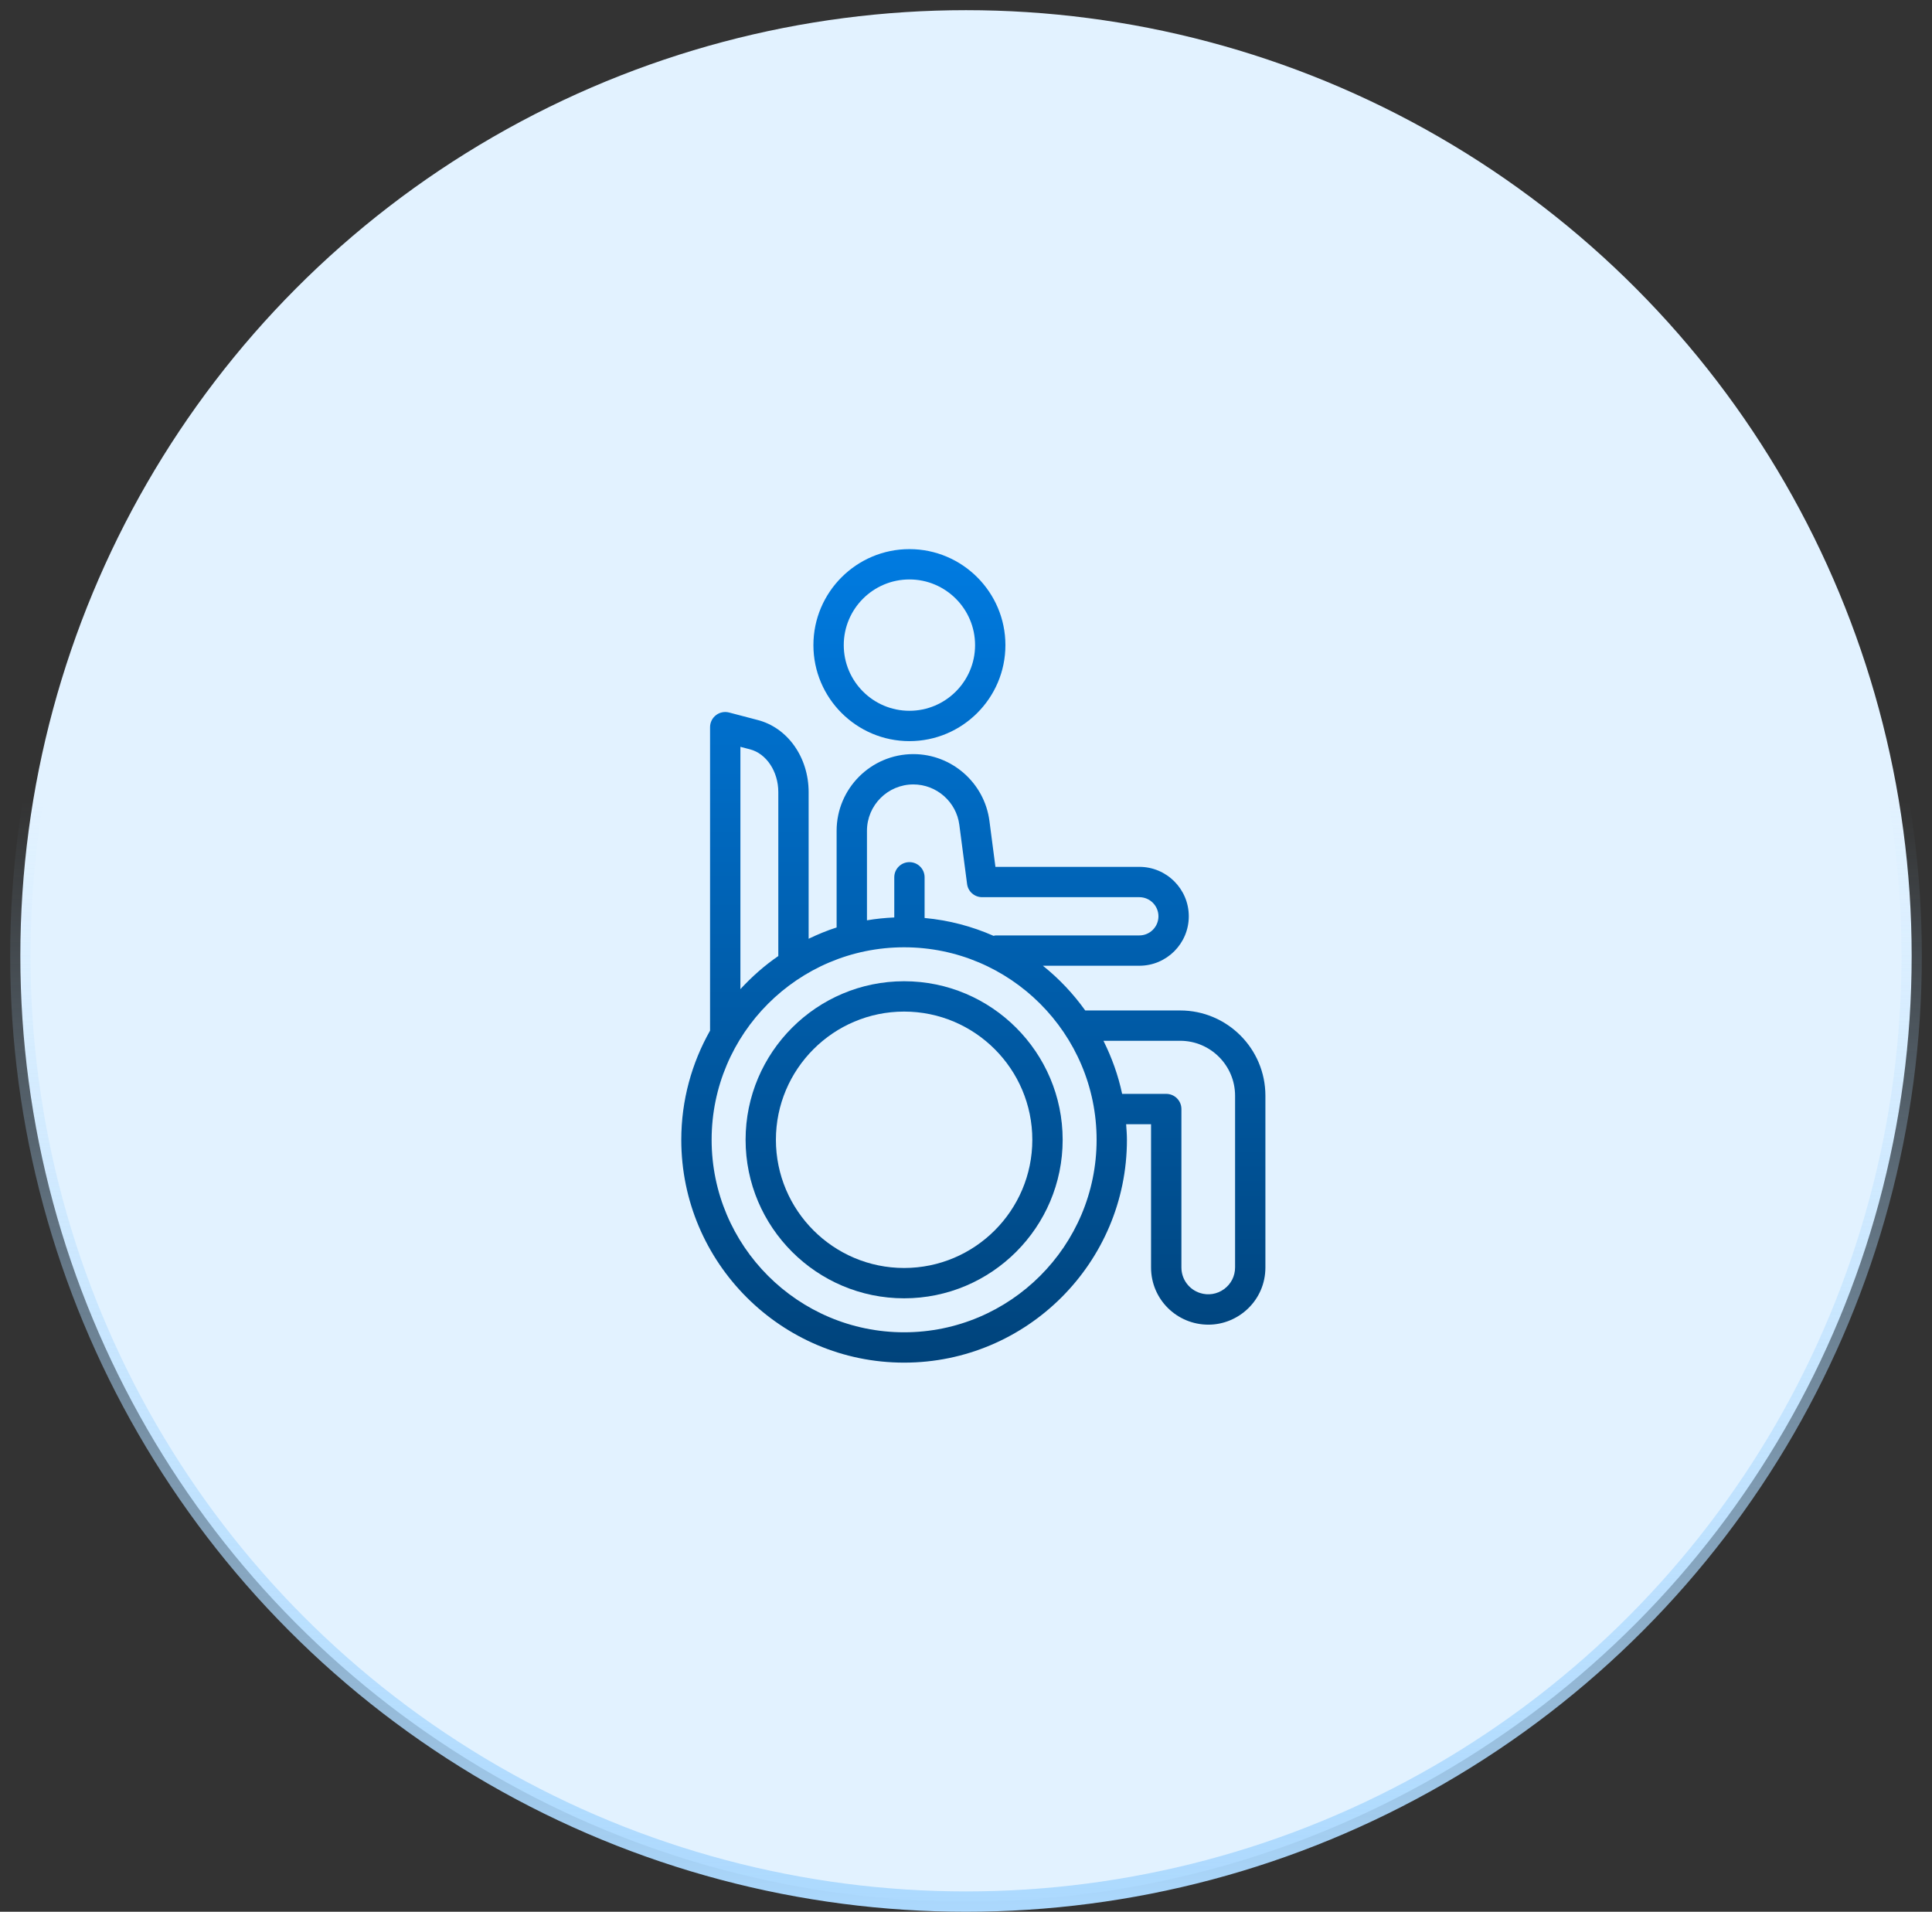
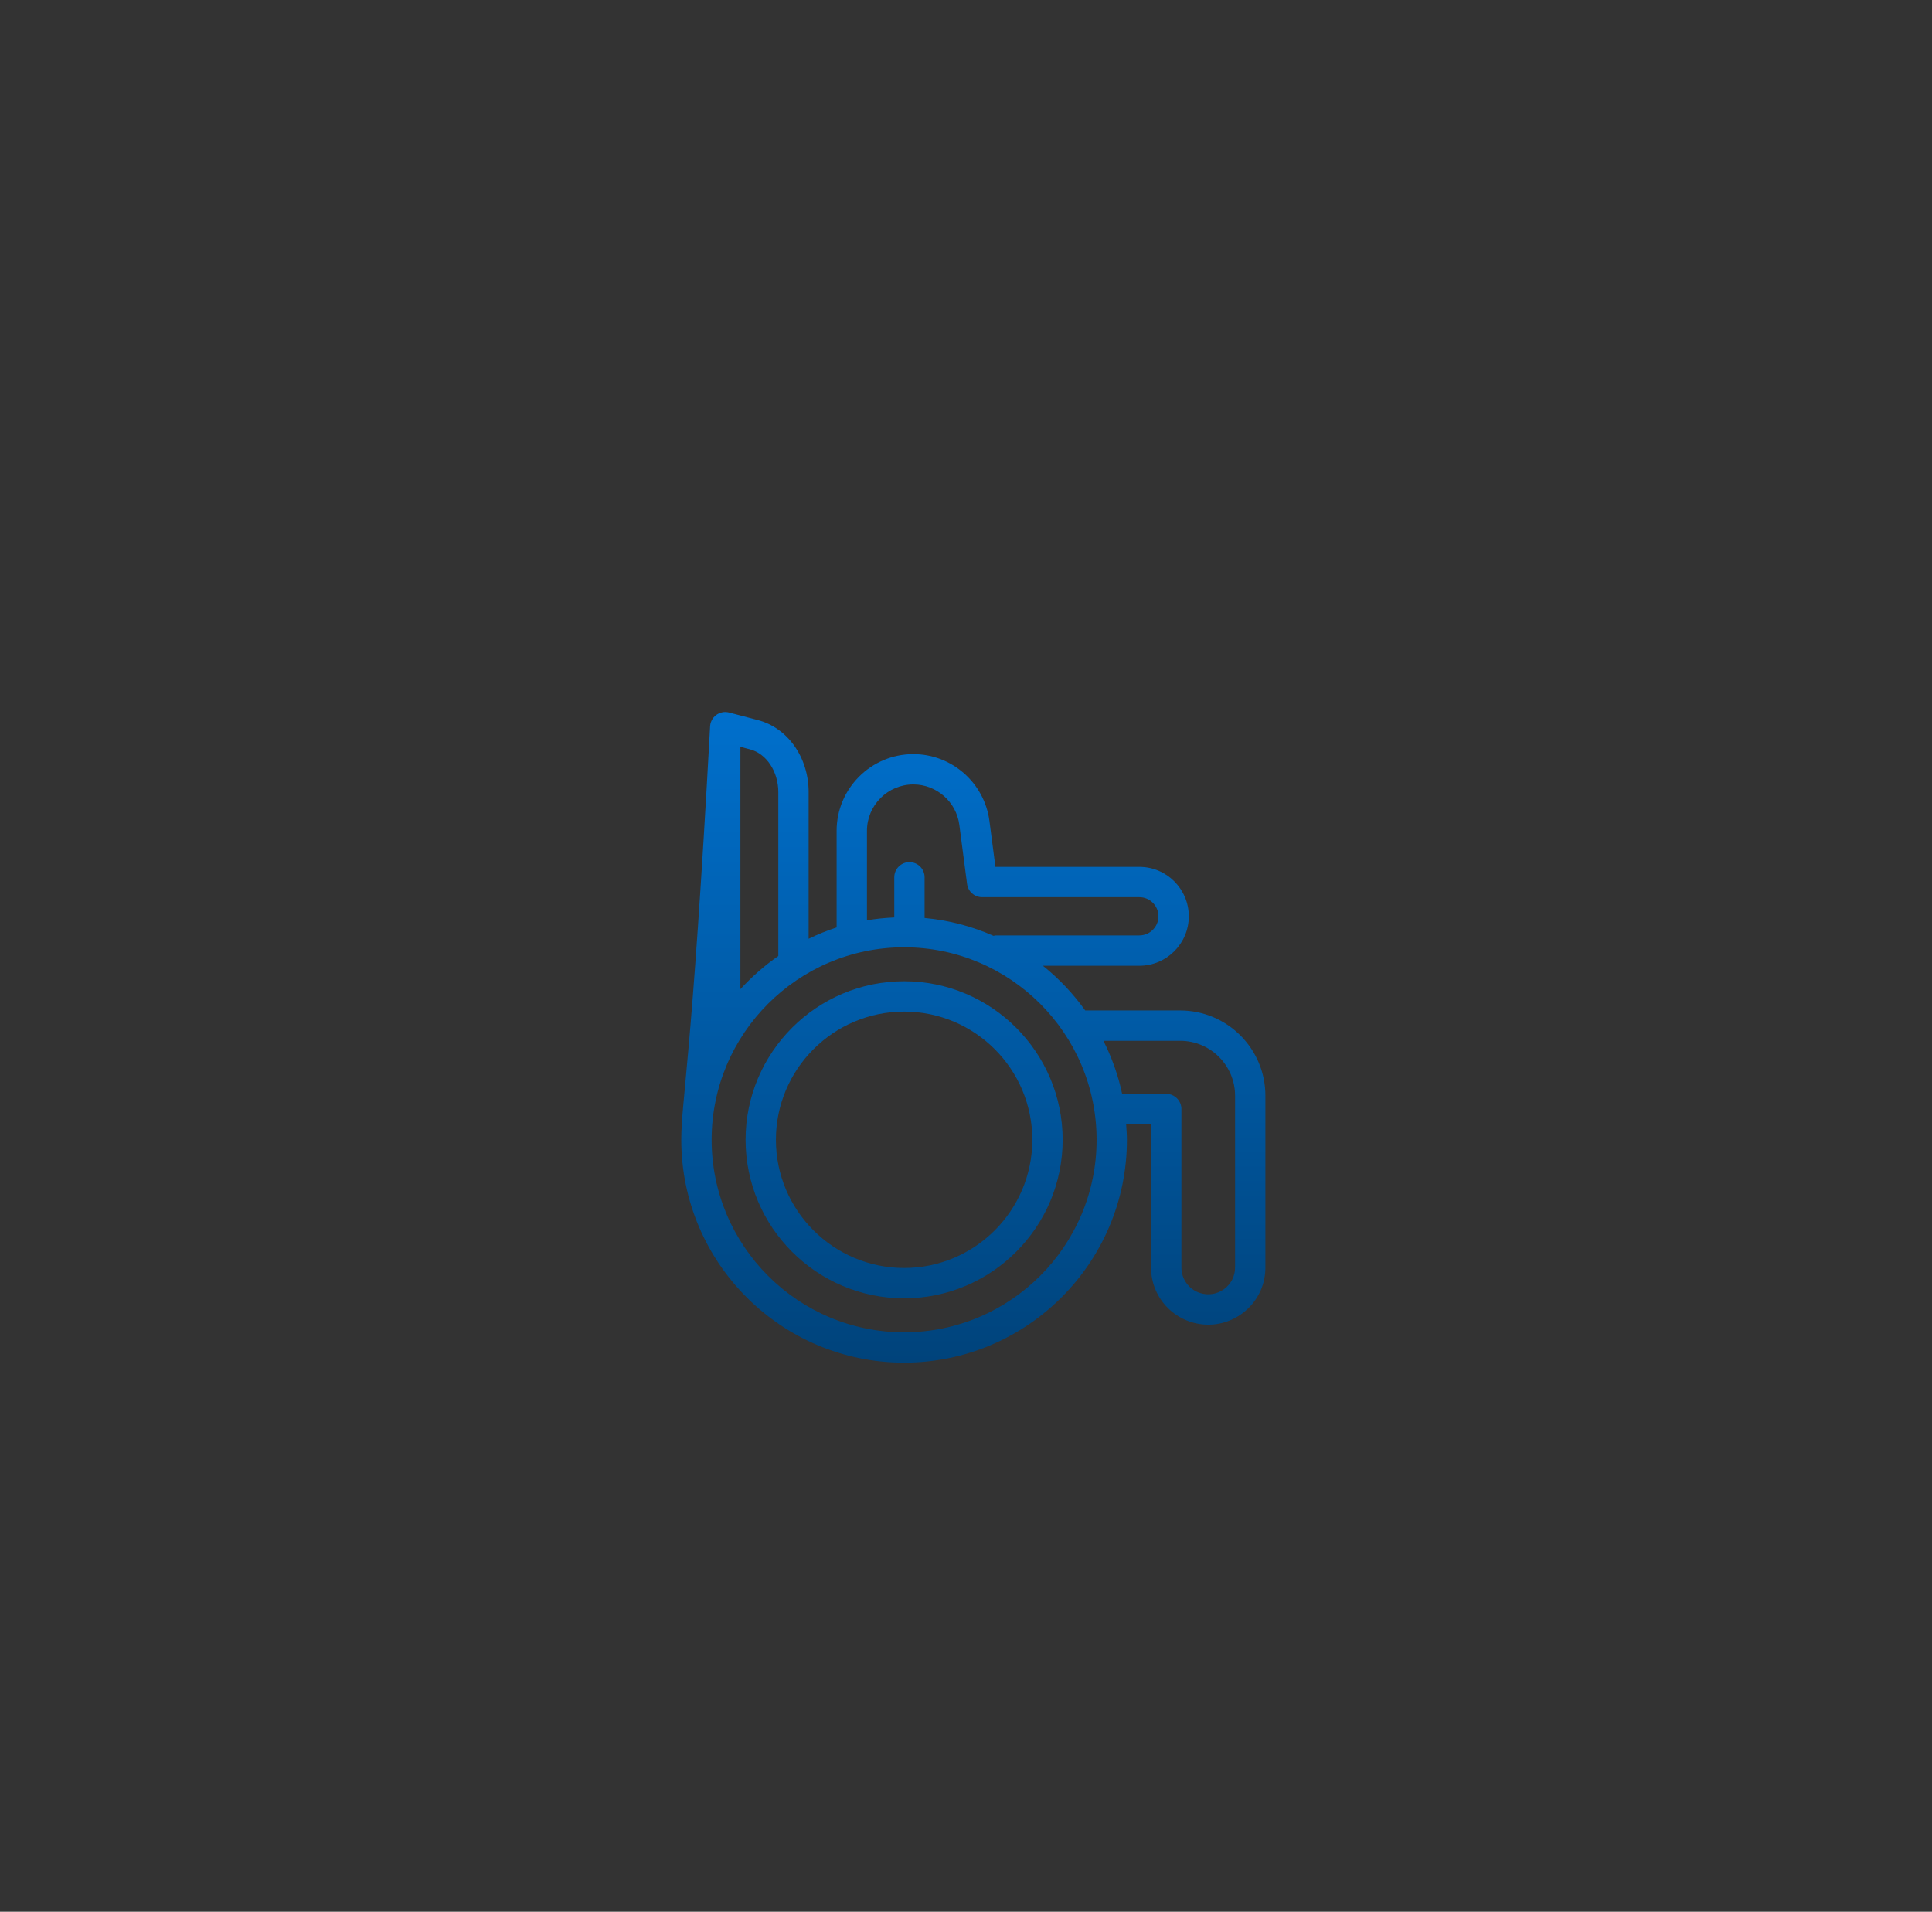
<svg xmlns="http://www.w3.org/2000/svg" width="95" height="94" viewBox="0 0 95 94" fill="none">
  <rect x="0" y="0" width="95" height="94" fill="#333333" stroke="none" />
-   <circle cx="47.5" cy="47" r="46.5" fill="#E2F2FF" stroke="url(#paint0_linear_2434_1798)" />
  <path d="M44.457 48.247C40.159 48.247 36.662 51.744 36.662 56.043C36.662 60.341 40.158 63.837 44.457 63.837C48.756 63.837 52.253 60.341 52.253 56.043C52.252 51.745 48.755 48.247 44.457 48.247ZM44.457 62.346C40.982 62.346 38.153 59.518 38.153 56.043C38.153 52.567 40.981 49.739 44.457 49.739C47.934 49.739 50.761 52.566 50.761 56.043C50.761 59.519 47.933 62.346 44.457 62.346Z" fill="url(#paint1_linear_2434_1798)" />
-   <path d="M58.032 49.684H53.363C52.772 48.859 52.073 48.117 51.281 47.485H56.024C57.365 47.485 58.455 46.395 58.455 45.054C58.455 43.713 57.365 42.623 56.024 42.623H48.947L48.652 40.363C48.407 38.49 46.799 37.079 44.911 37.079C42.83 37.079 41.138 38.772 41.138 40.851V45.603C40.663 45.754 40.207 45.945 39.762 46.158V38.946C39.762 37.233 38.724 35.773 37.244 35.399L35.85 35.033C35.627 34.975 35.388 35.022 35.205 35.165C35.022 35.306 34.915 35.523 34.915 35.755V50.675C34.018 52.264 33.5 54.093 33.5 56.044C33.5 62.085 38.415 67 44.456 67C50.498 67 55.413 62.085 55.413 56.044C55.413 55.785 55.392 55.532 55.374 55.278H56.599V62.32C56.599 63.888 57.869 65.133 59.42 65.133C60.897 65.133 62.222 63.937 62.222 62.32V53.875C62.223 51.564 60.343 49.684 58.032 49.684ZM42.63 40.851C42.63 39.593 43.653 38.57 44.911 38.57C46.052 38.57 47.025 39.424 47.172 40.556L47.553 43.465C47.601 43.836 47.917 44.114 48.292 44.114H56.024C56.542 44.114 56.963 44.536 56.963 45.054C56.963 45.572 56.542 45.994 56.024 45.994H48.958C48.922 45.994 48.891 46.009 48.855 46.015C47.8 45.55 46.661 45.246 45.464 45.137V43.136C45.464 42.724 45.13 42.391 44.718 42.391C44.307 42.391 43.973 42.724 43.973 43.136V45.111C43.518 45.131 43.069 45.177 42.63 45.251L42.63 40.851ZM36.407 36.721L36.873 36.843C37.683 37.048 38.271 37.933 38.271 38.947V47.008C37.588 47.477 36.967 48.027 36.407 48.636V36.721ZM44.457 65.508C39.238 65.508 34.992 61.262 34.992 56.043C34.992 50.824 39.238 46.578 44.457 46.578C49.676 46.578 53.922 50.824 53.922 56.043C53.922 61.262 49.676 65.508 44.457 65.508ZM60.731 62.319C60.731 62.746 60.533 63.135 60.188 63.386C59.843 63.637 59.411 63.706 59.005 63.575C58.459 63.399 58.092 62.894 58.092 62.319V54.531C58.092 54.12 57.758 53.785 57.346 53.785H55.177C54.984 52.867 54.667 51.994 54.259 51.175H58.032C59.52 51.175 60.731 52.387 60.731 53.875V62.319Z" fill="url(#paint2_linear_2434_1798)" />
-   <path d="M44.718 36.441C47.32 36.441 49.438 34.323 49.438 31.72C49.438 29.118 47.32 27 44.718 27C42.115 27 39.997 29.118 39.997 31.72C39.997 34.323 42.115 36.441 44.718 36.441ZM44.718 28.491C46.498 28.491 47.946 29.939 47.946 31.72C47.946 33.501 46.498 34.949 44.718 34.949C42.937 34.949 41.489 33.501 41.489 31.72C41.489 29.939 42.937 28.491 44.718 28.491Z" fill="url(#paint3_linear_2434_1798)" />
+   <path d="M58.032 49.684H53.363C52.772 48.859 52.073 48.117 51.281 47.485H56.024C57.365 47.485 58.455 46.395 58.455 45.054C58.455 43.713 57.365 42.623 56.024 42.623H48.947L48.652 40.363C48.407 38.49 46.799 37.079 44.911 37.079C42.83 37.079 41.138 38.772 41.138 40.851V45.603C40.663 45.754 40.207 45.945 39.762 46.158V38.946C39.762 37.233 38.724 35.773 37.244 35.399L35.85 35.033C35.627 34.975 35.388 35.022 35.205 35.165C35.022 35.306 34.915 35.523 34.915 35.755C34.018 52.264 33.5 54.093 33.5 56.044C33.5 62.085 38.415 67 44.456 67C50.498 67 55.413 62.085 55.413 56.044C55.413 55.785 55.392 55.532 55.374 55.278H56.599V62.32C56.599 63.888 57.869 65.133 59.42 65.133C60.897 65.133 62.222 63.937 62.222 62.32V53.875C62.223 51.564 60.343 49.684 58.032 49.684ZM42.63 40.851C42.63 39.593 43.653 38.57 44.911 38.57C46.052 38.57 47.025 39.424 47.172 40.556L47.553 43.465C47.601 43.836 47.917 44.114 48.292 44.114H56.024C56.542 44.114 56.963 44.536 56.963 45.054C56.963 45.572 56.542 45.994 56.024 45.994H48.958C48.922 45.994 48.891 46.009 48.855 46.015C47.8 45.55 46.661 45.246 45.464 45.137V43.136C45.464 42.724 45.13 42.391 44.718 42.391C44.307 42.391 43.973 42.724 43.973 43.136V45.111C43.518 45.131 43.069 45.177 42.63 45.251L42.63 40.851ZM36.407 36.721L36.873 36.843C37.683 37.048 38.271 37.933 38.271 38.947V47.008C37.588 47.477 36.967 48.027 36.407 48.636V36.721ZM44.457 65.508C39.238 65.508 34.992 61.262 34.992 56.043C34.992 50.824 39.238 46.578 44.457 46.578C49.676 46.578 53.922 50.824 53.922 56.043C53.922 61.262 49.676 65.508 44.457 65.508ZM60.731 62.319C60.731 62.746 60.533 63.135 60.188 63.386C59.843 63.637 59.411 63.706 59.005 63.575C58.459 63.399 58.092 62.894 58.092 62.319V54.531C58.092 54.12 57.758 53.785 57.346 53.785H55.177C54.984 52.867 54.667 51.994 54.259 51.175H58.032C59.52 51.175 60.731 52.387 60.731 53.875V62.319Z" fill="url(#paint2_linear_2434_1798)" />
  <defs>
    <linearGradient id="paint0_linear_2434_1798" x1="47.5" y1="39.362" x2="47.5" y2="94" gradientUnits="userSpaceOnUse">
      <stop stop-color="#ACD9FE" stop-opacity="0" />
      <stop offset="1" stop-color="#ACD9FE" />
    </linearGradient>
    <linearGradient id="paint1_linear_2434_1798" x1="47.861" y1="27" x2="47.861" y2="67" gradientUnits="userSpaceOnUse">
      <stop stop-color="#007BE1" />
      <stop offset="1" stop-color="#00437B" />
    </linearGradient>
    <linearGradient id="paint2_linear_2434_1798" x1="47.861" y1="27" x2="47.861" y2="67" gradientUnits="userSpaceOnUse">
      <stop stop-color="#007BE1" />
      <stop offset="1" stop-color="#00437B" />
    </linearGradient>
    <linearGradient id="paint3_linear_2434_1798" x1="47.861" y1="27" x2="47.861" y2="67" gradientUnits="userSpaceOnUse">
      <stop stop-color="#007BE1" />
      <stop offset="1" stop-color="#00437B" />
    </linearGradient>
  </defs>
</svg>